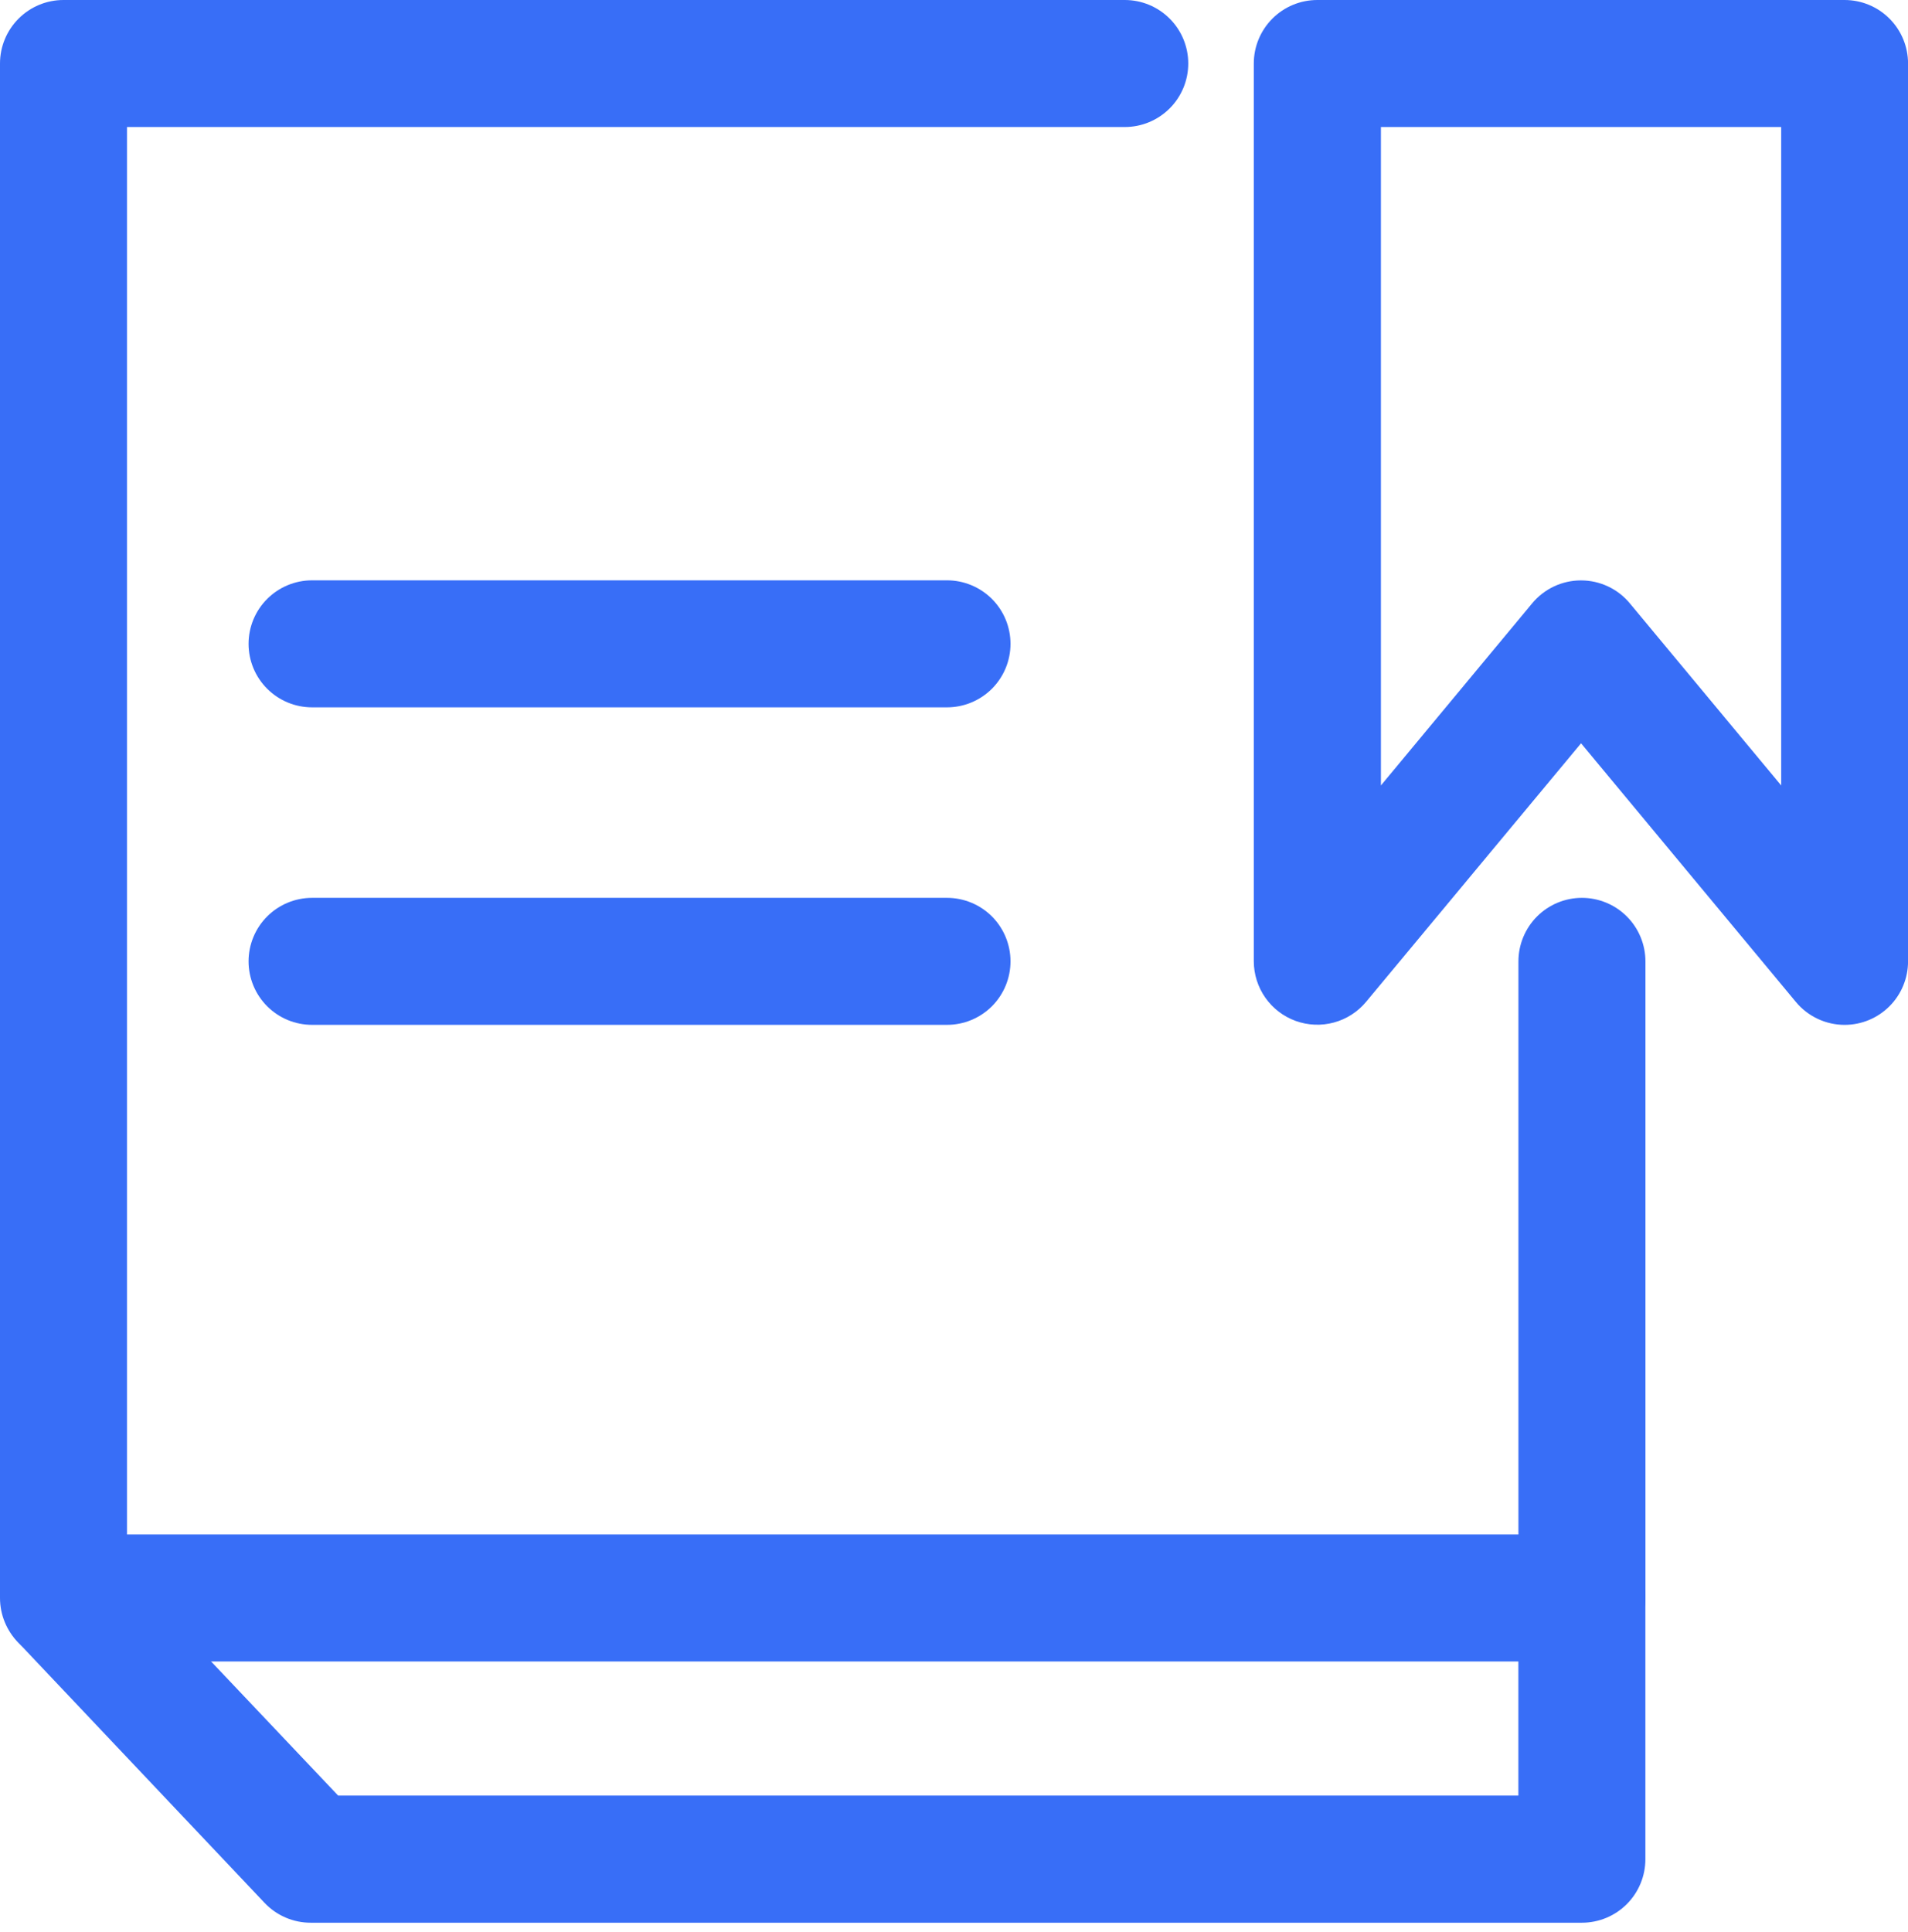
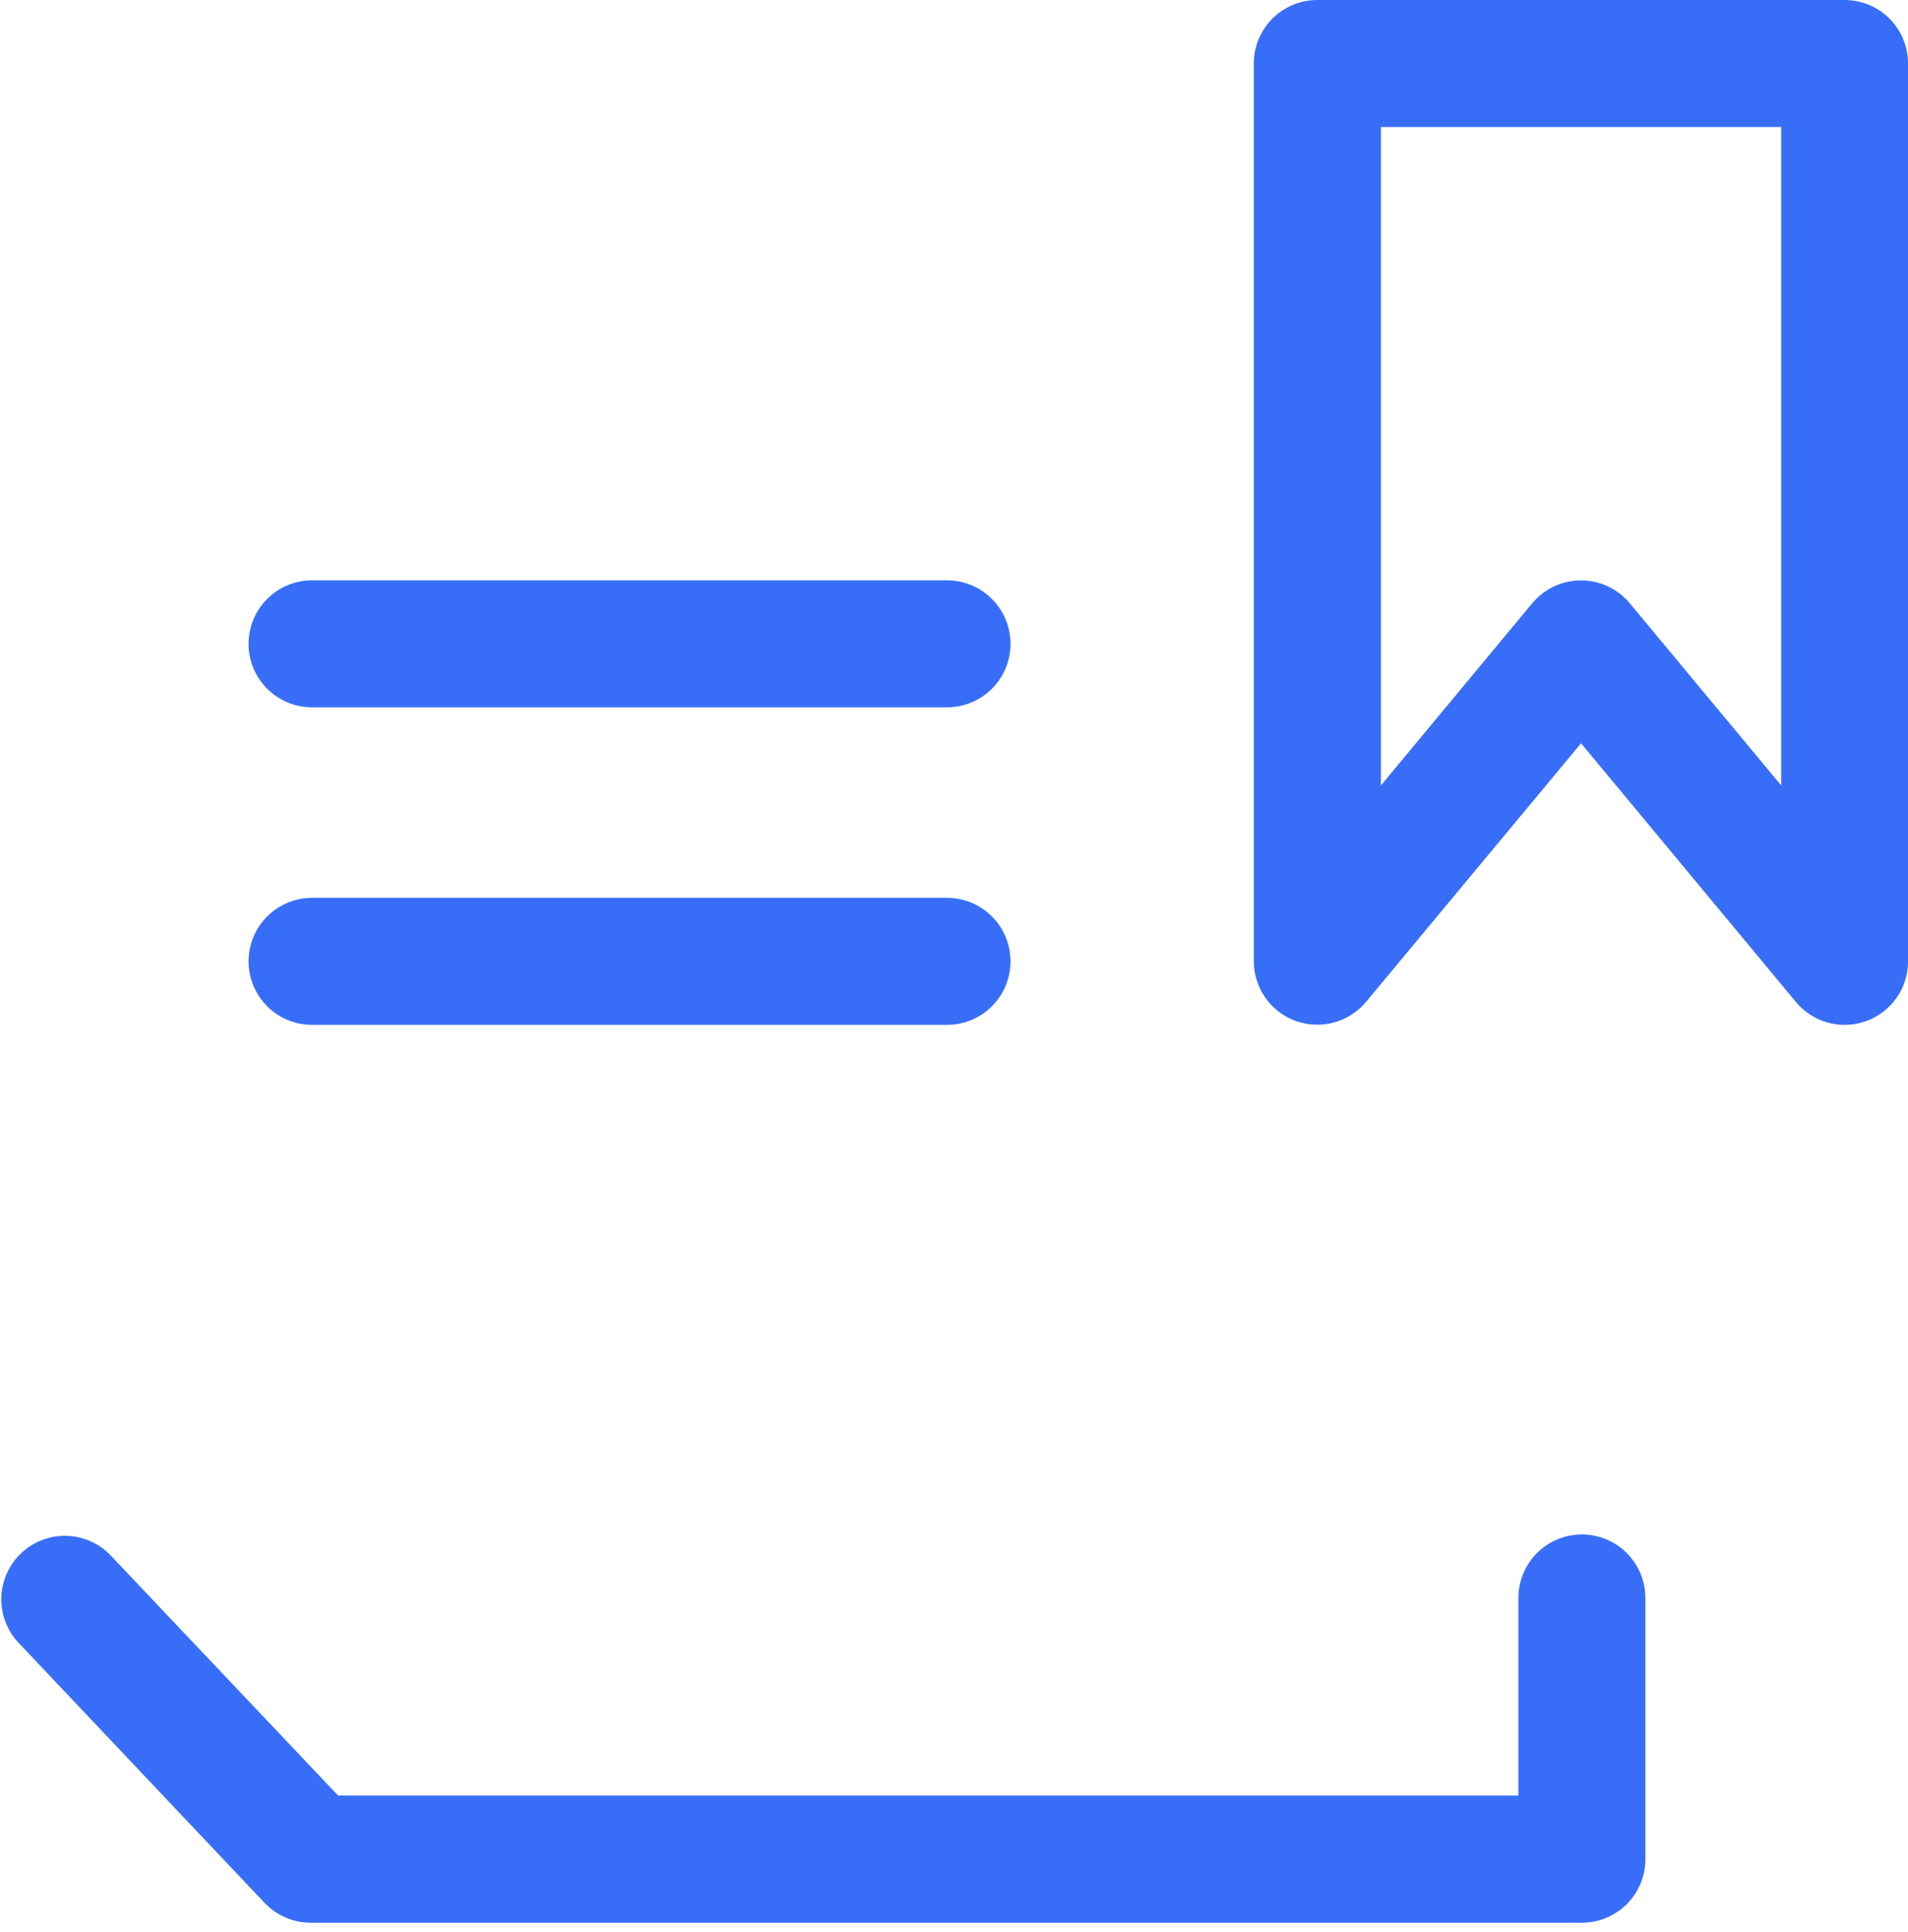
<svg xmlns="http://www.w3.org/2000/svg" width="80" height="81" viewBox="0 0 80 81" fill="none">
  <path d="M77.346 42.964C76.954 42.964 76.567 42.878 76.213 42.711C75.859 42.544 75.545 42.302 75.296 42L66.292 31.16L57.277 42C56.927 42.42 56.457 42.722 55.929 42.865C55.402 43.008 54.843 42.985 54.329 42.8C53.815 42.614 53.37 42.275 53.056 41.828C52.741 41.381 52.572 40.848 52.57 40.302V2.662C52.57 1.956 52.851 1.279 53.35 0.78C53.849 0.28 54.526 0 55.233 0H77.34C78.046 0 78.724 0.28 79.223 0.78C79.722 1.279 80.002 1.956 80.002 2.662V40.302C80.002 41.008 79.722 41.685 79.223 42.184C78.724 42.684 78.046 42.964 77.34 42.964H77.346ZM57.9 5.325V32.927L64.242 25.292C64.492 24.991 64.805 24.749 65.158 24.583C65.512 24.417 65.898 24.331 66.289 24.331C66.68 24.331 67.066 24.417 67.42 24.583C67.774 24.749 68.087 24.991 68.336 25.292L74.683 32.927V5.325H57.9Z" fill="#386EF7" />
-   <path d="M66.328 69.651H2.662C1.956 69.651 1.279 69.37 0.78 68.871C0.28 68.372 0 67.695 0 66.989V2.662C0 1.956 0.28 1.279 0.78 0.78C1.279 0.28 1.956 0 2.662 0H47.16C47.866 0 48.543 0.28 49.042 0.78C49.542 1.279 49.822 1.956 49.822 2.662C49.822 3.368 49.542 4.046 49.042 4.545C48.543 5.044 47.866 5.325 47.16 5.325H5.325V64.326H63.666V40.302C63.666 39.596 63.947 38.919 64.446 38.419C64.945 37.92 65.622 37.639 66.328 37.639C67.034 37.639 67.712 37.92 68.211 38.419C68.71 38.919 68.991 39.596 68.991 40.302V66.989C68.991 67.695 68.71 68.372 68.211 68.871C67.712 69.37 67.034 69.651 66.328 69.651Z" fill="#386EF7" />
  <path d="M66.326 80.603H13.033C12.67 80.604 12.311 80.531 11.978 80.388C11.645 80.245 11.344 80.036 11.095 79.773L0.728 68.815C0.268 68.298 0.027 67.622 0.057 66.931C0.087 66.24 0.385 65.587 0.887 65.112C1.39 64.636 2.058 64.375 2.749 64.383C3.441 64.392 4.102 64.669 4.593 65.157L14.178 75.273H63.664V66.989C63.664 66.282 63.945 65.605 64.444 65.106C64.943 64.607 65.62 64.326 66.326 64.326C67.032 64.326 67.71 64.607 68.209 65.106C68.708 65.605 68.989 66.282 68.989 66.989V77.941C68.989 78.647 68.708 79.324 68.209 79.824C67.71 80.323 67.032 80.603 66.326 80.603Z" fill="#386EF7" />
  <path d="M39.707 29.653H13.084C12.378 29.653 11.701 29.372 11.202 28.873C10.702 28.374 10.422 27.697 10.422 26.99C10.422 26.284 10.702 25.607 11.202 25.108C11.701 24.609 12.378 24.328 13.084 24.328H39.707C40.413 24.328 41.09 24.609 41.59 25.108C42.089 25.607 42.369 26.284 42.369 26.99C42.369 27.697 42.089 28.374 41.59 28.873C41.09 29.372 40.413 29.653 39.707 29.653Z" fill="#386EF7" />
  <path d="M39.707 42.963H13.084C12.378 42.963 11.701 42.683 11.202 42.184C10.702 41.684 10.422 41.007 10.422 40.301C10.422 39.595 10.702 38.918 11.202 38.418C11.701 37.919 12.378 37.639 13.084 37.639H39.707C40.413 37.639 41.09 37.919 41.59 38.418C42.089 38.918 42.369 39.595 42.369 40.301C42.369 41.007 42.089 41.684 41.59 42.184C41.09 42.683 40.413 42.963 39.707 42.963Z" fill="#386EF7" />
</svg>